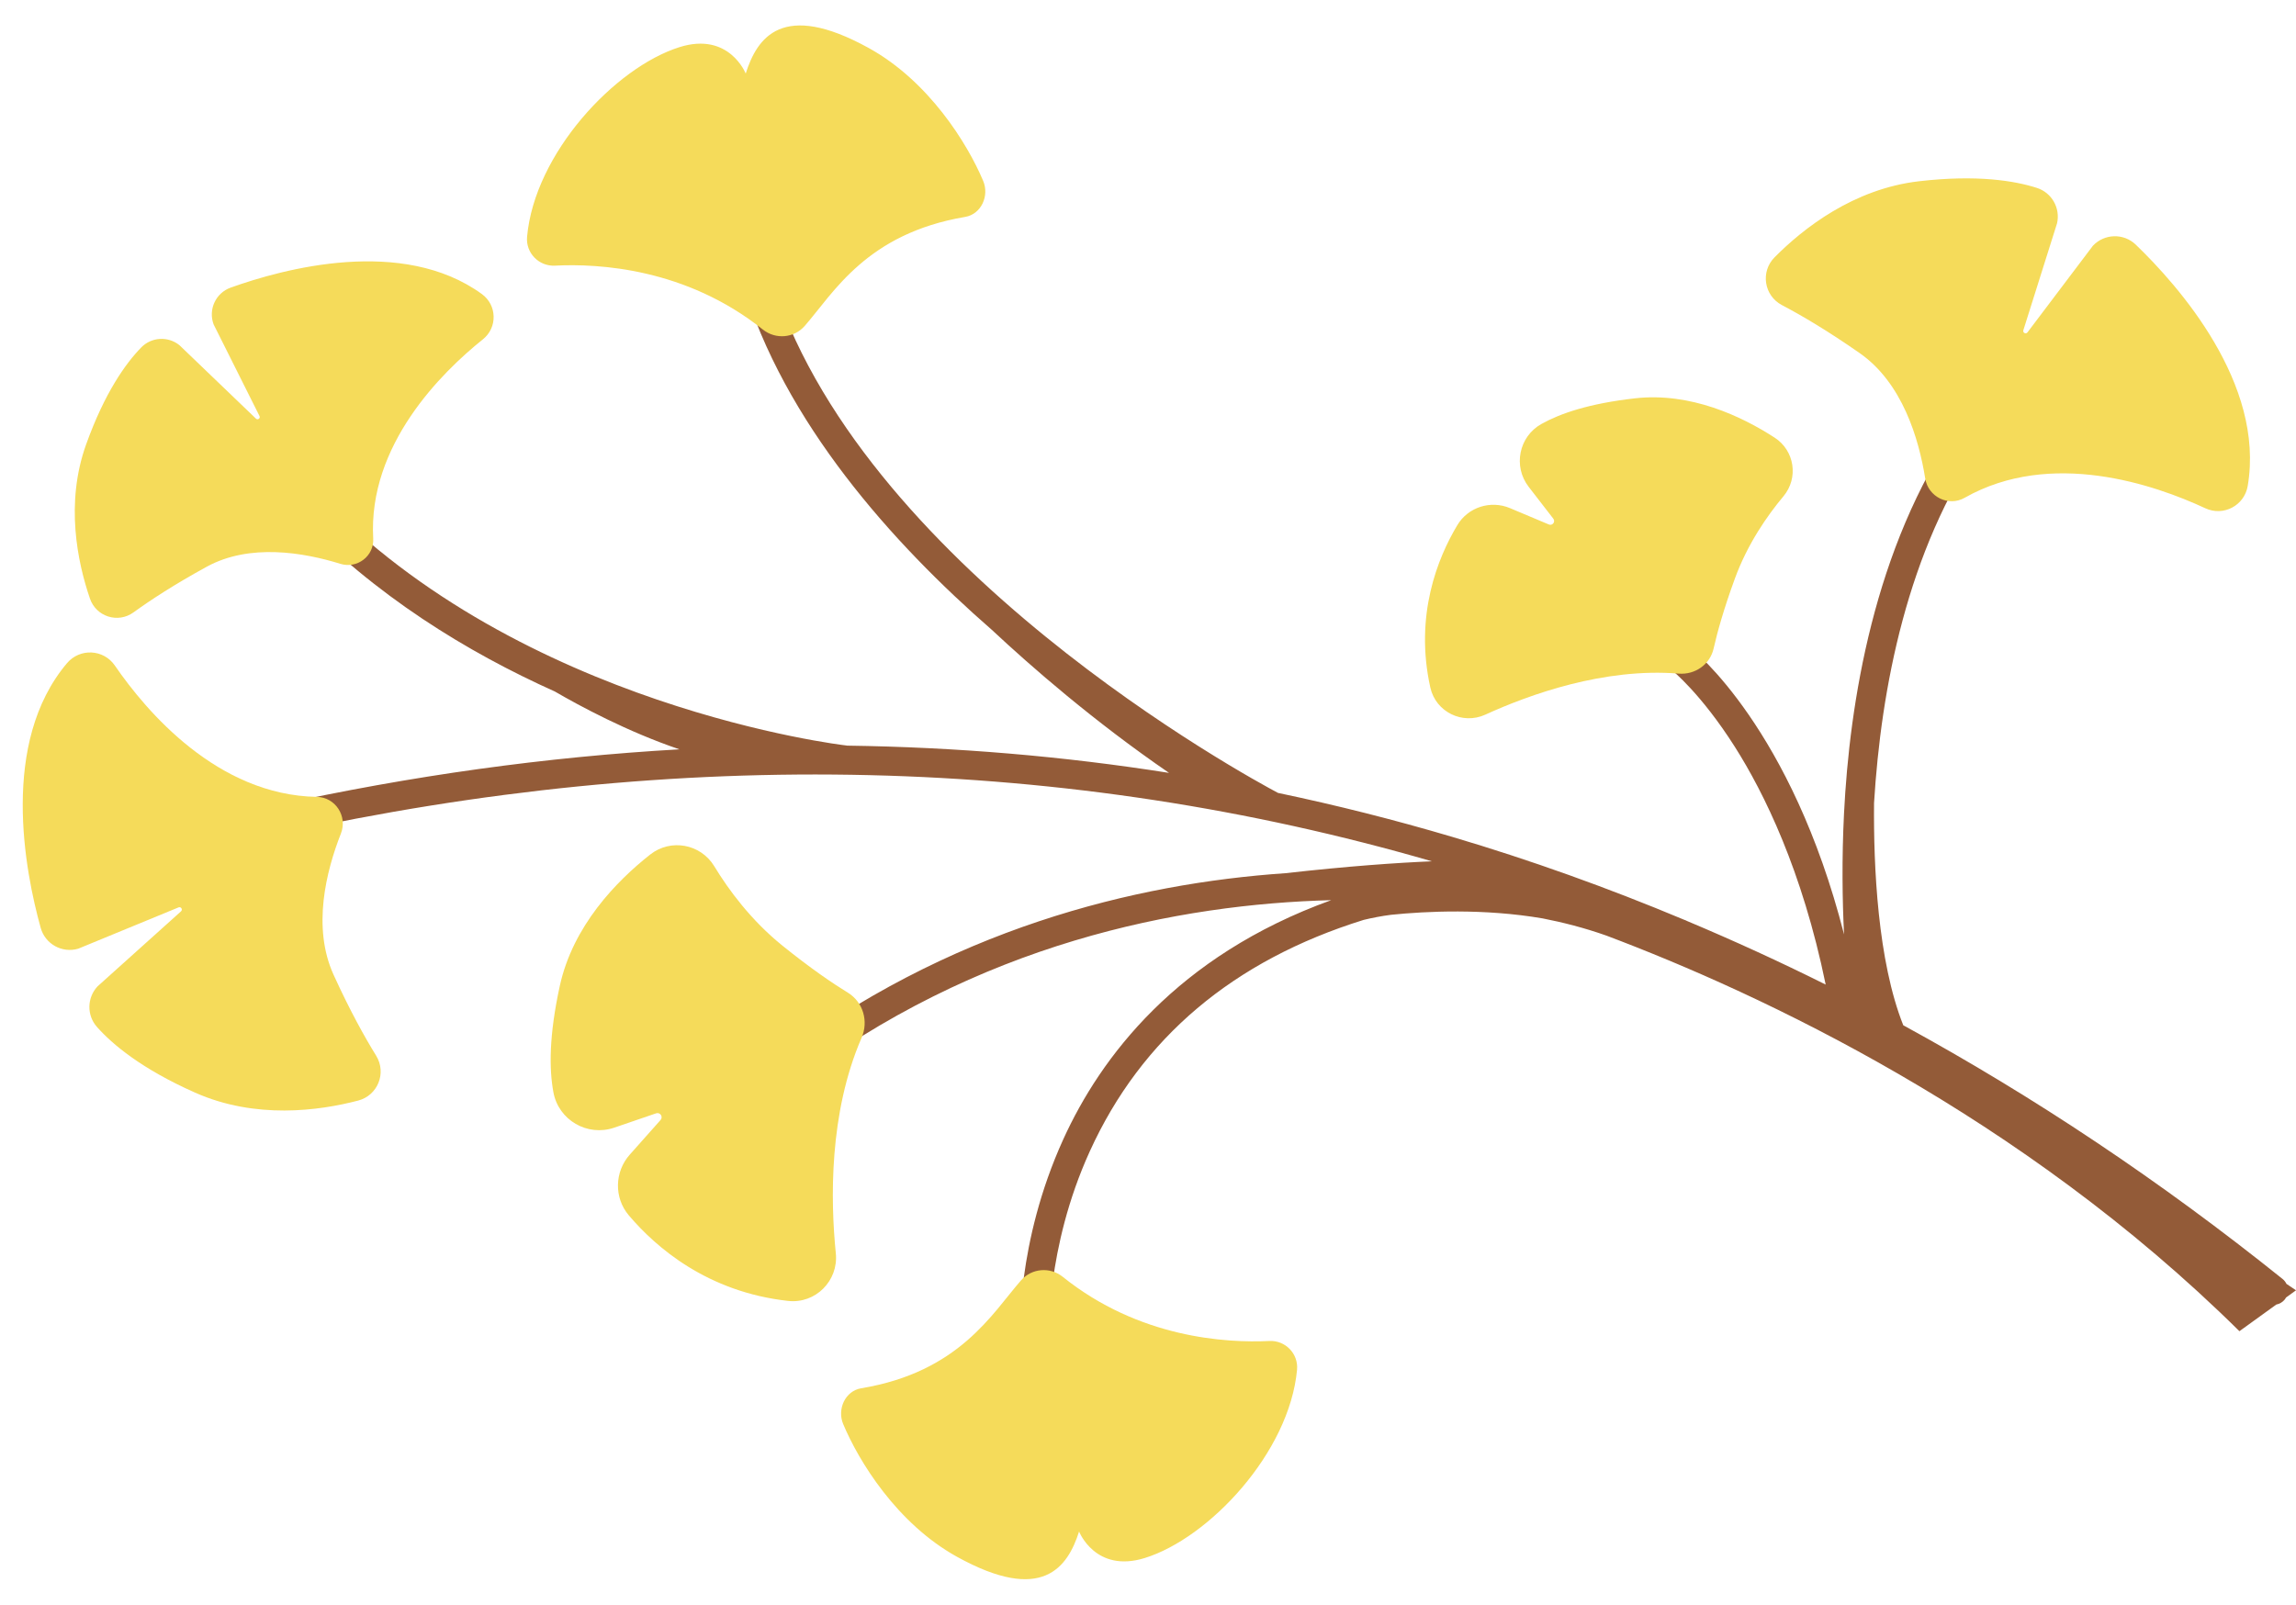
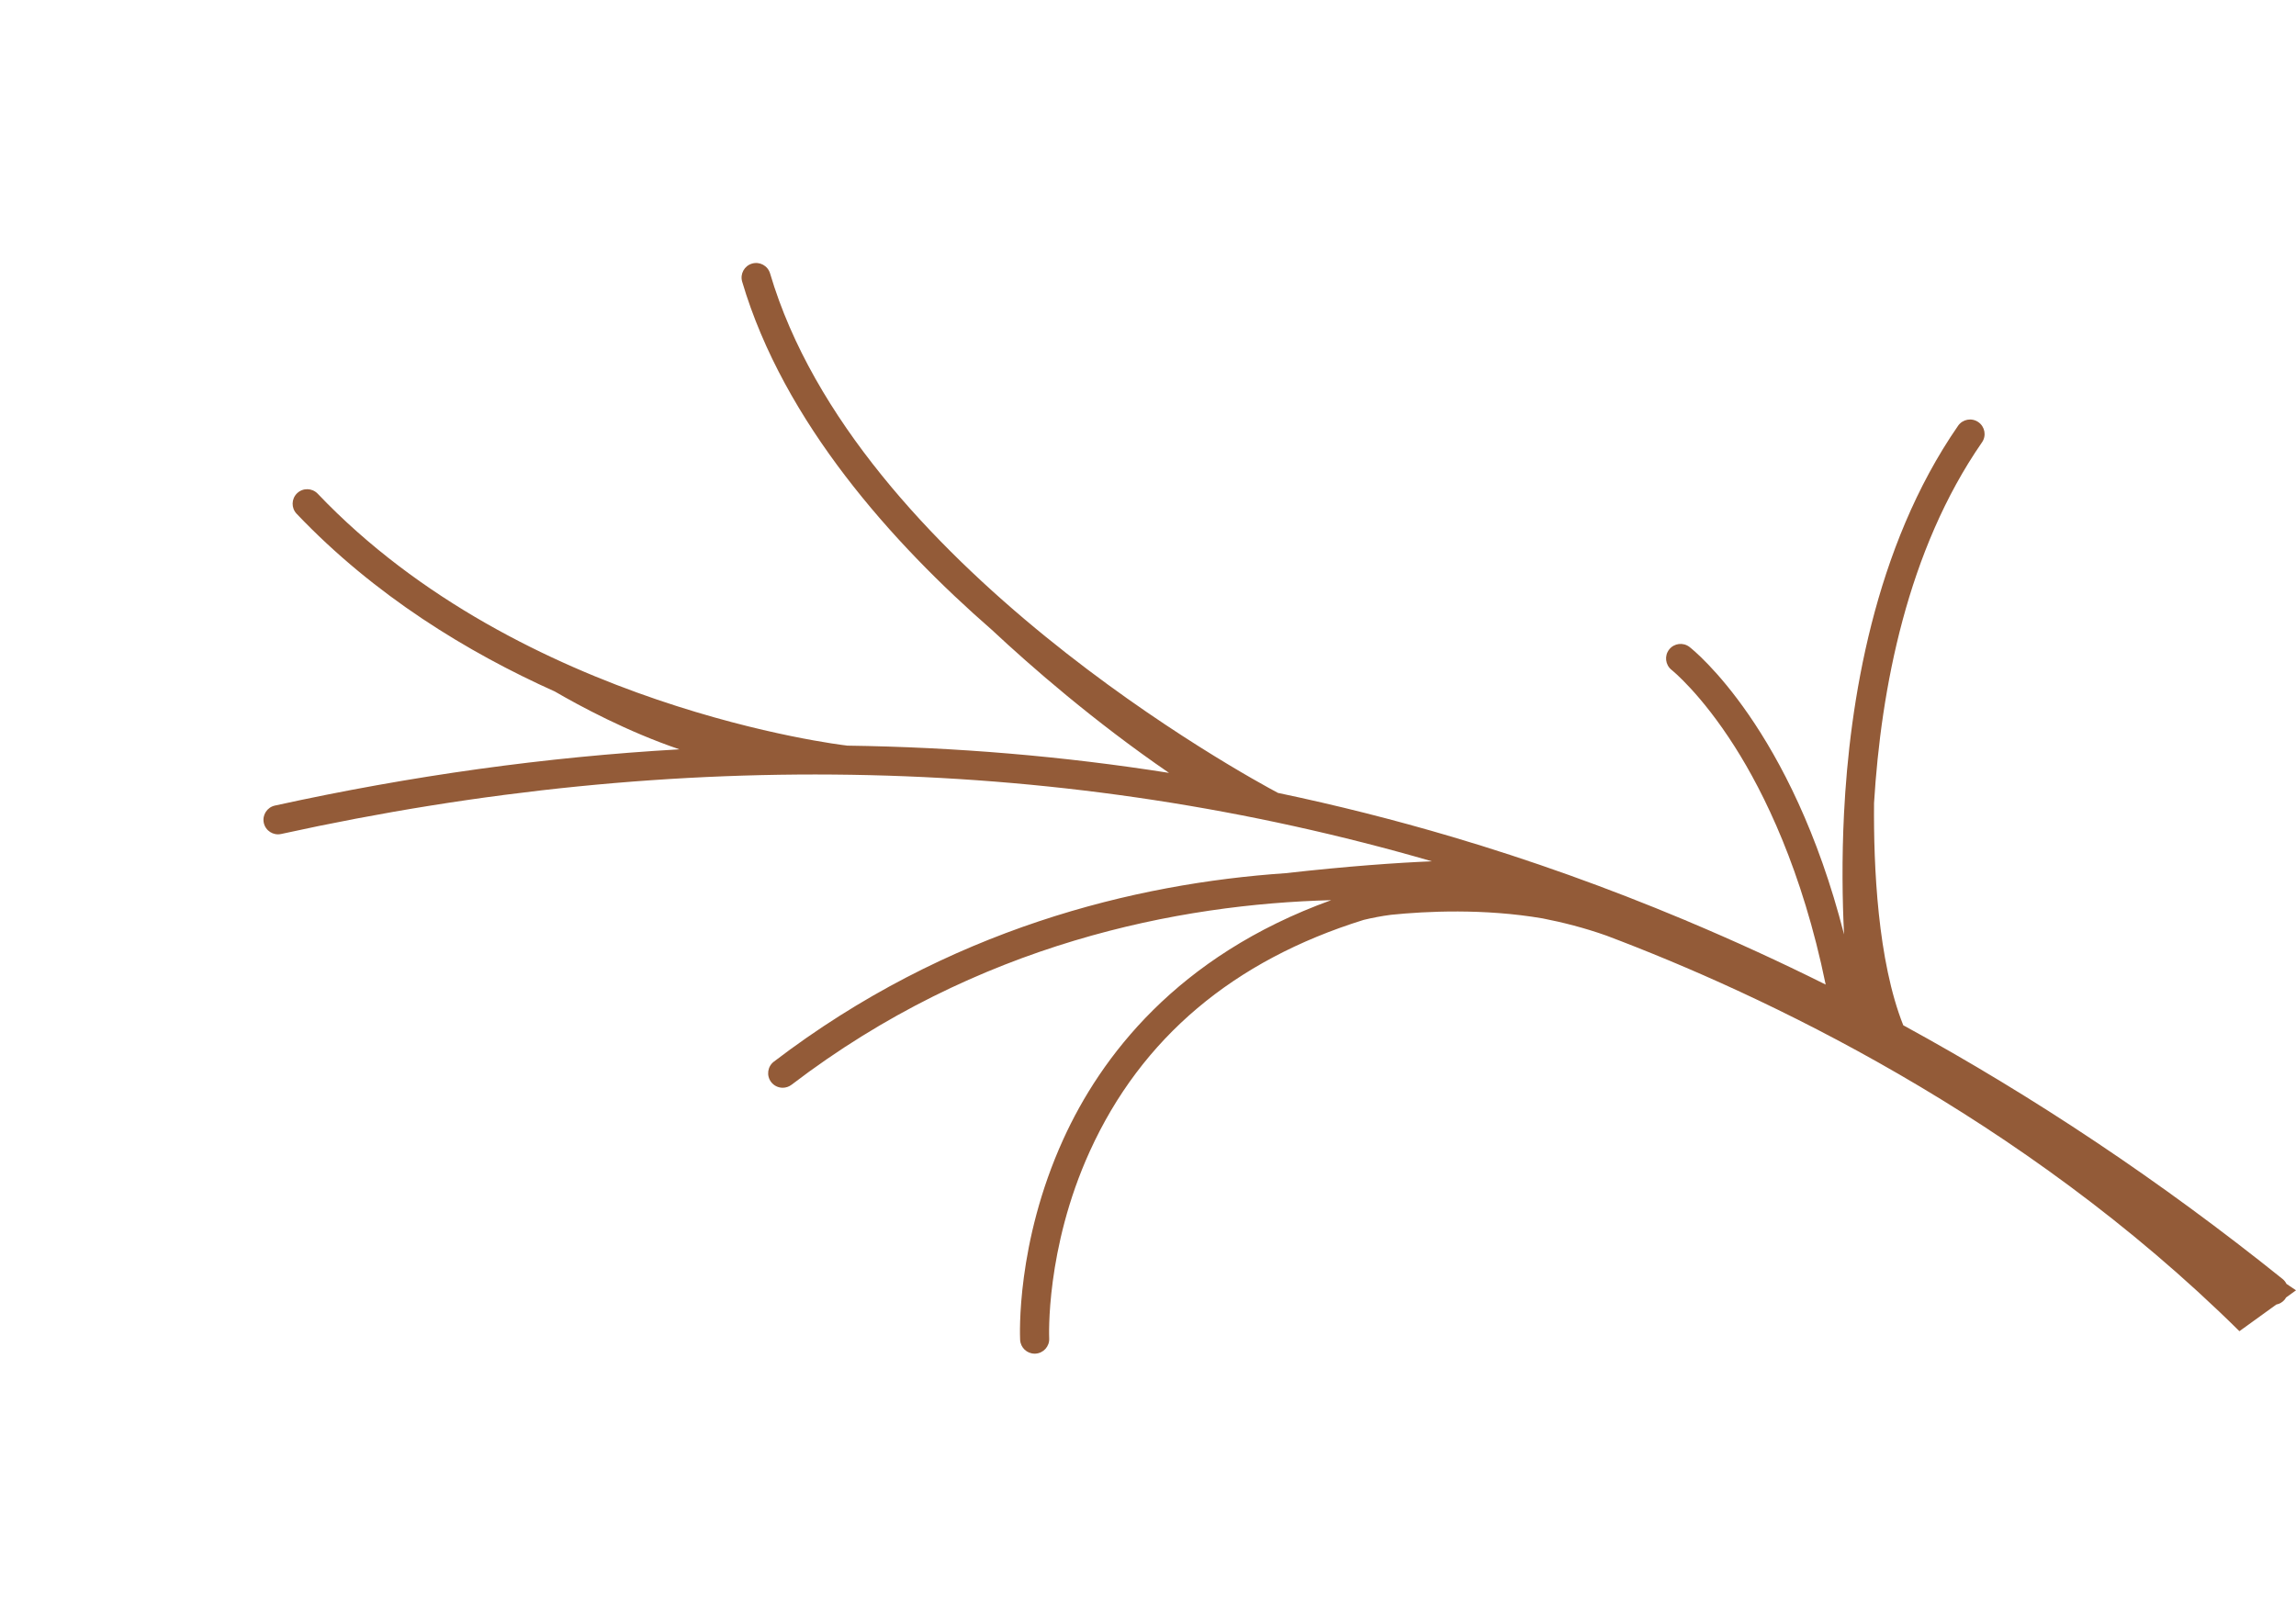
<svg xmlns="http://www.w3.org/2000/svg" height="353" preserveAspectRatio="xMidYMid meet" version="1.0" viewBox="-5.0 -5.5 505.0 352.8" width="505" zoomAndPan="magnify">
  <g id="change1_1">
    <path d="M500,278.266l-2.179,1.575c-0.084,0.147-0.17,0.294-0.28,0.43 c-0.492,0.612-1.163,0.988-1.877,1.128l-8.109,5.859c-48.045-47.504-105.139-74.172-139.212-87.02 c-4.84-1.721-9.663-2.933-14.01-3.786c-12.933-2.216-25.627-1.59-33.358-0.802 c-2.137,0.273-4.192,0.681-6.033,1.122c-28.654,8.919-48.895,25.982-60.237,50.897 c-9.792,21.511-8.946,40.979-8.937,41.173c0.088,1.765-1.272,3.268-3.036,3.356 c-0.054,0.003-0.108,0.004-0.163,0.004c-1.694,0-3.108-1.329-3.193-3.041c-0.043-0.857-0.926-21.232,9.503-44.144 c8.176-17.961,24.902-40.304,58.922-52.585c-33.342,0.874-77.74,9.324-118.704,40.612 c-0.58,0.443-1.263,0.657-1.94,0.657c-0.963,0-1.915-0.433-2.545-1.257c-1.073-1.406-0.804-3.414,0.601-4.487 c38.335-29.282,79.53-39.196,112.523-41.459c13.934-1.561,24.544-2.297,32.204-2.616 c-80.185-23.254-165.322-25.288-253.104-6.009c-1.724,0.381-3.433-0.713-3.812-2.439 c-0.379-1.726,0.713-3.433,2.44-3.812c29.991-6.587,59.679-10.702,88.979-12.375 c-11.482-3.89-22.017-9.586-27.405-12.721c-19.162-8.6-39.644-21.081-56.791-39.098 c-1.218-1.281-1.168-3.306,0.112-4.525c1.28-1.22,3.305-1.167,4.525,0.112 c44.75,47.018,115.559,55.311,116.269,55.389c0.05,0.006,0.096,0.023,0.145,0.031 c23.919,0.328,47.547,2.322,70.831,5.998c-16.532-11.348-30.33-23.387-38.971-31.465 c-21.787-18.994-45.786-45.676-54.917-76.603c-0.501-1.695,0.467-3.475,2.163-3.975 c1.697-0.503,3.475,0.467,3.975,2.163c18.907,64.037,105.503,110.99,111.713,114.283 c12.882,2.7,25.652,5.92,38.299,9.666c17.269,5.115,34.298,11.227,51.073,18.258 c0.124,0.043,0.223,0.079,0.267,0.095c0.128,0.046,0.242,0.113,0.36,0.173 c10.254,4.314,20.416,8.958,30.466,13.977c-5.155-25.149-13.562-42.18-19.952-52.264 c-7.48-11.802-13.872-16.911-13.936-16.961c-1.385-1.093-1.628-3.102-0.54-4.491 c1.091-1.39,3.095-1.635,4.484-0.551c1.005,0.785,22.44,17.986,33.983,63.228 c-0.37-7.412-0.512-16.508-0.008-26.598c1.206-24.124,6.538-58.505,25.089-85.3 c1.006-1.453,3-1.815,4.452-0.81c1.454,1.006,1.817,2.999,0.81,4.453 c-16.474,23.797-22.213,54.234-23.745,79.343c-0.13,13.944,0.794,34.724,6.428,48.901 c28.793,15.717,56.671,34.33,83.429,55.817c0.375,0.301,0.655,0.671,0.855,1.075 C499.269,277.765,500,278.266,500,278.266z" fill="#935B38" />
  </g>
  <g id="change2_1">
-     <path d="M489.381,101.307c-0.734,4.324-5.35,6.758-9.326,4.908 c-11.123-5.176-33.93-13.084-52.941-2.3c-3.561,2.02-8.021-0.21-8.667-4.252 c-1.396-8.736-5.016-21.011-14.401-27.571c-7.147-4.996-12.938-8.377-17.114-10.573 c-3.948-2.076-4.762-7.344-1.621-10.511c6.322-6.375,17.361-15.061,31.762-16.733 c12.853-1.493,21.122-0.087,25.95,1.469c3.257,1.05,5.168,4.408,4.43,7.749l-7.422,23.557 c-0.175,0.556,0.558,0.934,0.909,0.469l14.387-19.05c2.532-2.692,6.77-2.808,9.433-0.245 C474.152,57.268,493.205,78.768,489.381,101.307z M68.367,208.841c-4.747-10.42-1.624-22.831,1.615-31.063 c1.499-3.81-1.209-7.997-5.302-8.068c-21.853-0.378-37.473-18.783-44.421-28.894 c-2.484-3.615-7.696-3.866-10.526-0.515c-14.752,17.465-9.274,45.665-5.782,58.23 c0.99,3.561,4.698,5.615,8.247,4.584l22.074-9.091c0.539-0.222,0.978,0.476,0.545,0.866l-18.367,16.512 c-2.334,2.502-2.395,6.365-0.124,8.925c3.365,3.795,9.772,9.208,21.599,14.457 c13.251,5.881,27.173,4.013,35.858,1.737c4.314-1.131,6.291-6.081,3.947-9.876 C75.25,222.631,71.982,216.777,68.367,208.841z M100.981,59.087c-17.474-12.684-43.657-5.57-55.251-1.41 c-3.286,1.179-4.964,4.815-3.747,8.086l10.093,20.162c0.246,0.492-0.381,0.955-0.778,0.573l-16.827-16.156 c-2.519-2.025-6.162-1.815-8.416,0.502c-3.341,3.433-7.996,9.843-12.12,21.348 c-4.621,12.89-1.897,25.874,0.85,33.897c1.364,3.986,6.165,5.505,9.576,3.034 c3.609-2.614,8.898-6.098,16.122-10.053c9.486-5.193,21.393-3.113,29.372-0.632 c3.692,1.148,7.449-1.693,7.232-5.553c-1.159-20.611,15.094-36.6,24.137-43.845 C104.459,66.448,104.333,61.521,100.981,59.087z M274.193,289.413c-9.541,0.464-28.664-0.644-45.443-14.115 c-2.788-2.239-6.819-1.908-9.177,0.781c-6.336,7.225-13.564,20.152-35.158,23.739 c-3.509,0.583-5.332,4.585-3.961,7.867c3.415,8.172,11.832,21.886,25.004,29.186 c18.865,10.456,24.375,2.283,26.883-5.539c0,0,3.594,9.202,14.453,5.827c14.133-4.392,31.805-23.183,33.488-41.419 C280.606,292.221,277.722,289.241,274.193,289.413z M162.792,66.898c2.81,2.242,6.861,1.898,9.223-0.812 c6.348-7.282,13.576-20.298,35.274-23.967c3.526-0.596,5.347-4.625,3.959-7.92 c-3.458-8.205-11.959-21.966-25.222-29.266c-18.995-10.455-24.509-2.224-27.008,5.647c0,0-3.64-9.24-14.546-5.816 C130.276,9.221,112.566,28.163,110.928,46.5c-0.316,3.538,2.592,6.525,6.139,6.342 C126.657,52.348,145.884,53.405,162.792,66.898z M184.501,222.719c1.576-3.632,0.353-7.87-3.022-9.94 c-3.43-2.103-8.232-5.375-14.37-10.328c-6.904-5.571-11.826-12.241-15.009-17.483 c-2.989-4.924-9.571-6.135-14.095-2.569c-7.442,5.867-16.995,15.678-19.885,28.927 c-2.372,10.876-2.348,18.199-1.404,23.352c1.126,6.145,7.473,9.83,13.383,7.805l9.208-3.154 c0.888-0.304,1.602,0.768,0.978,1.47l-6.77,7.618c-3.366,3.788-3.488,9.488-0.212,13.355 c5.955,7.03,17.277,16.868,35.046,18.827c6.026,0.664,11.096-4.433,10.487-10.464 C177.664,258.52,177.307,239.295,184.501,222.719z M385.337,90.686c-7.24-4.694-18.499-10.049-30.767-8.653 c-10.071,1.146-16.375,3.315-20.54,5.641c-4.966,2.773-6.28,9.325-2.801,13.826l5.42,7.011 c0.523,0.676-0.193,1.606-0.98,1.274l-8.553-3.6c-4.253-1.79-9.202-0.222-11.574,3.735 c-4.312,7.195-9.471,19.841-5.946,35.731c1.195,5.388,7.076,8.263,12.096,5.969 c9.669-4.418,26.135-10.366,42.534-9.028c3.593,0.293,6.887-2.005,7.681-5.521 c0.806-3.573,2.218-8.673,4.686-15.416c2.776-7.585,7.081-13.785,10.666-18.066 C390.625,99.568,389.738,93.539,385.337,90.686z" fill="#F5DB5A" />
-   </g>
+     </g>
</svg>